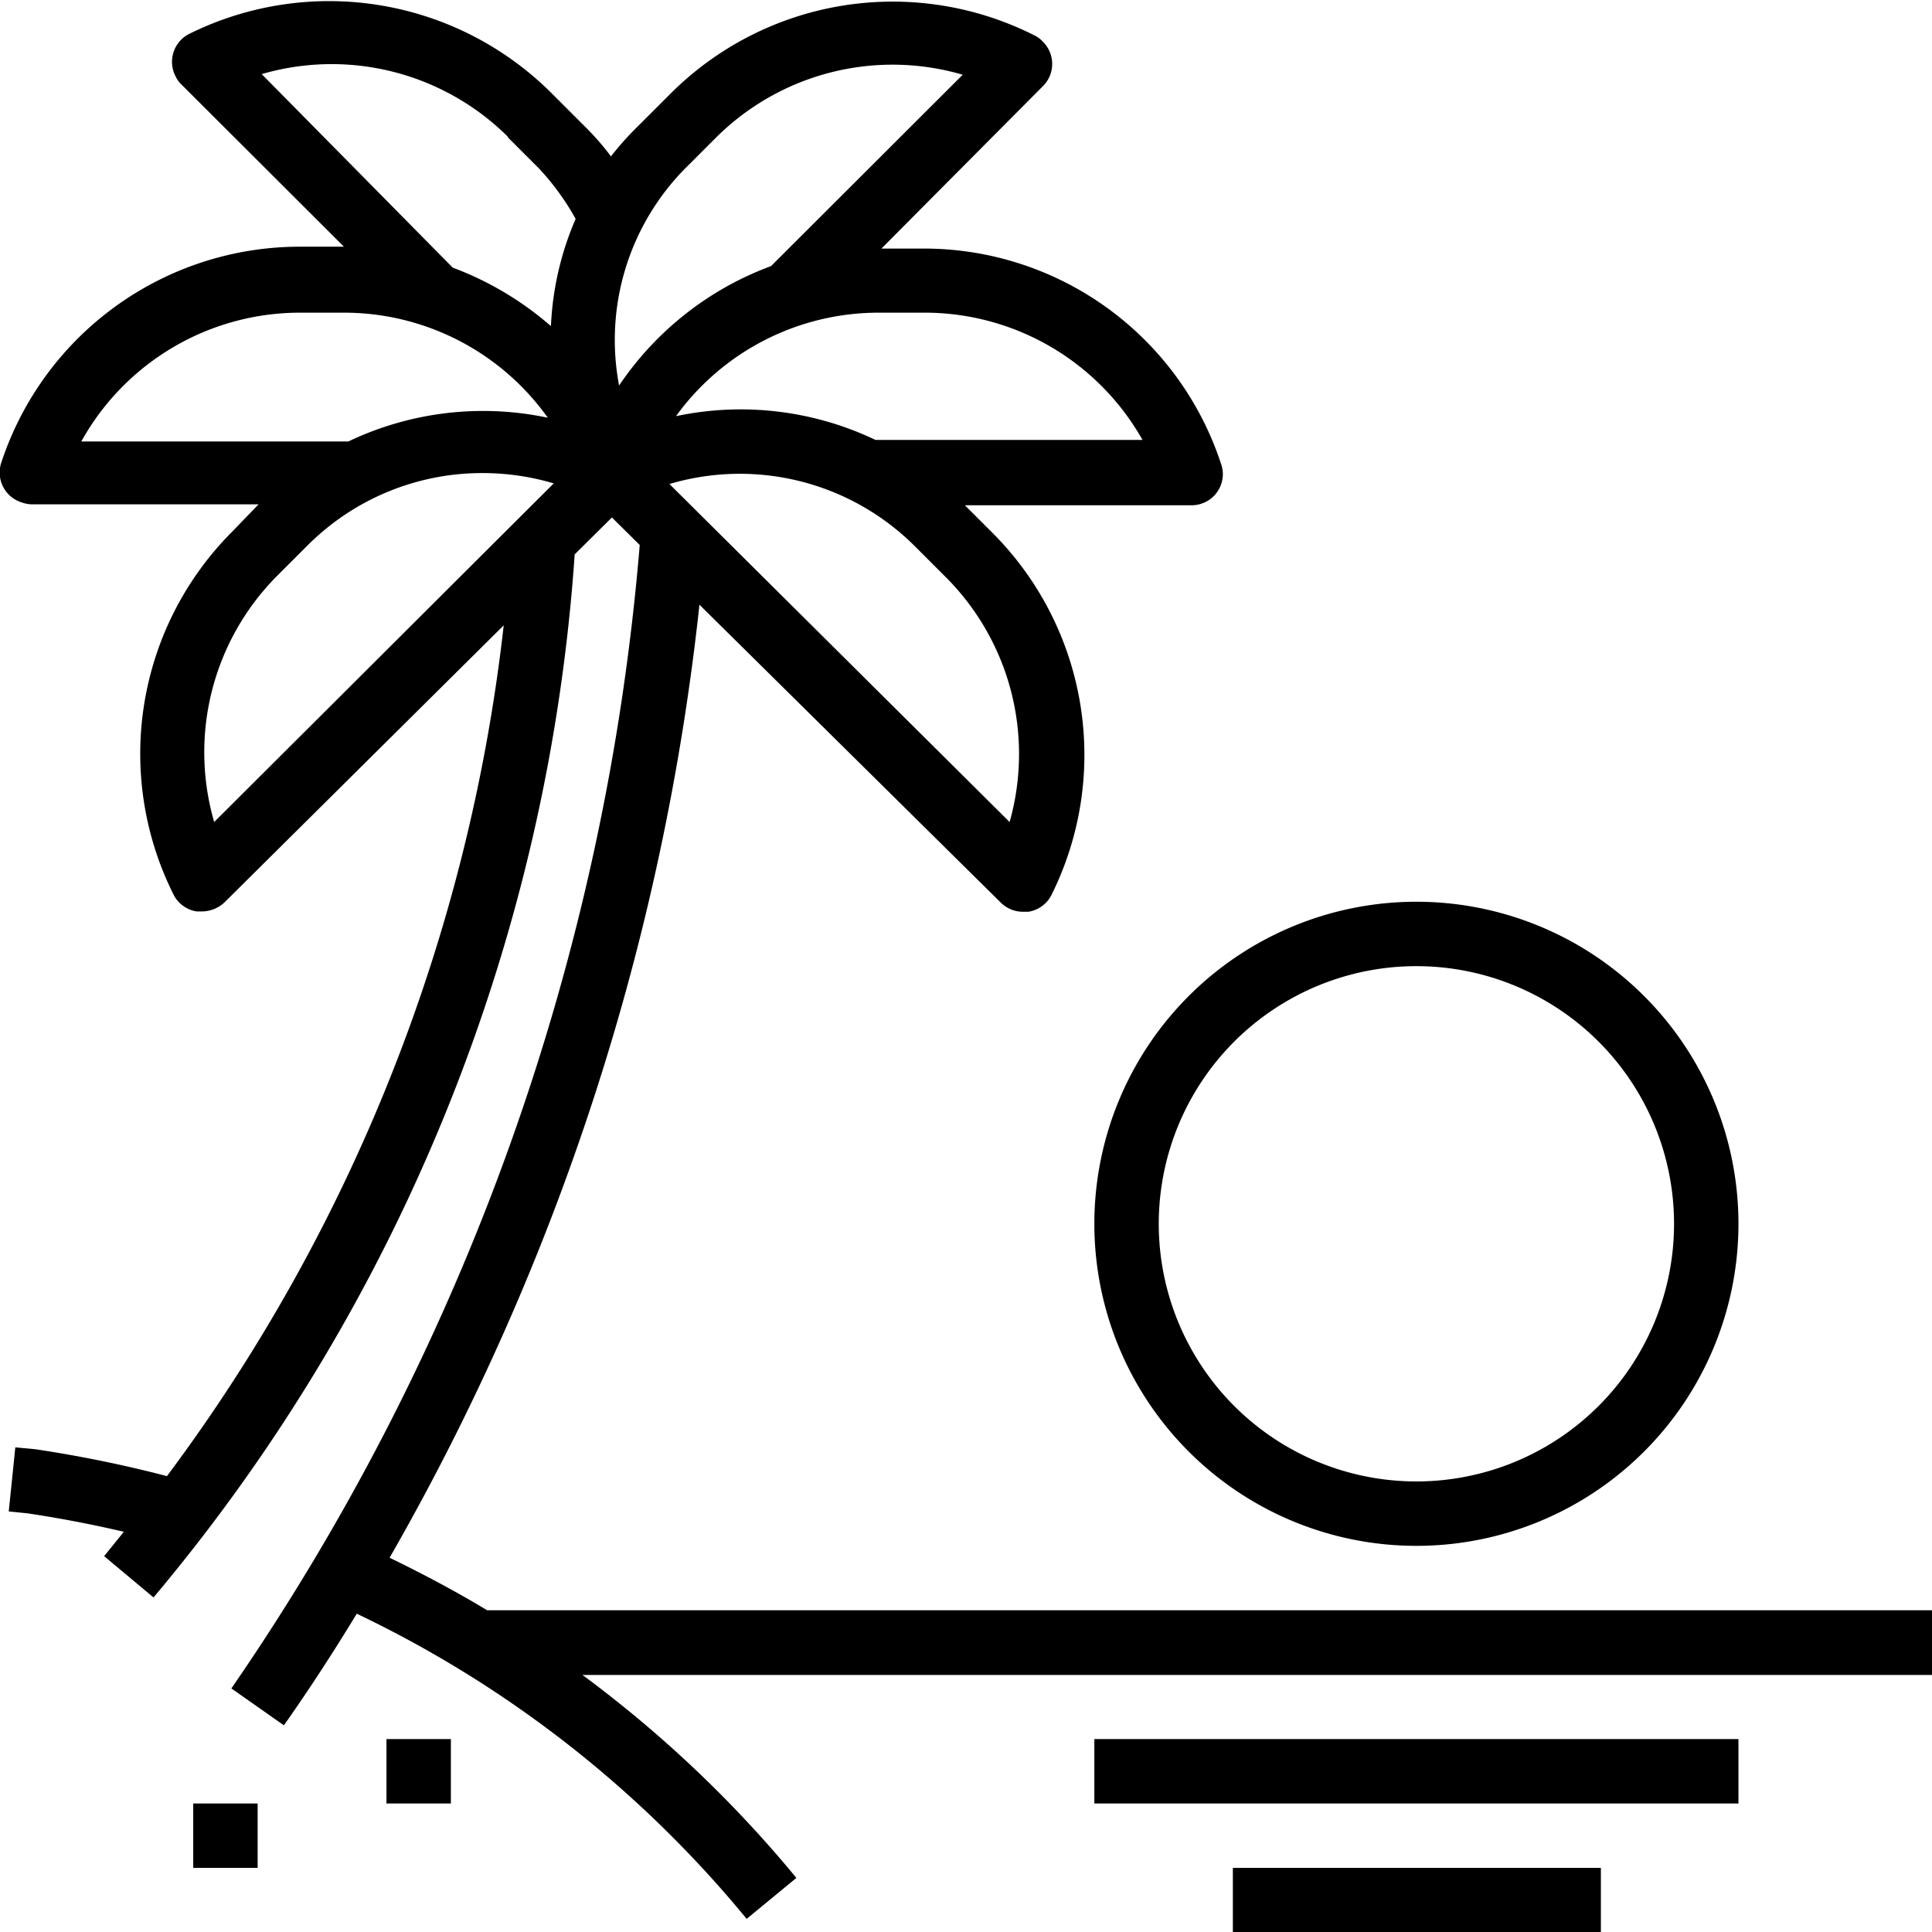
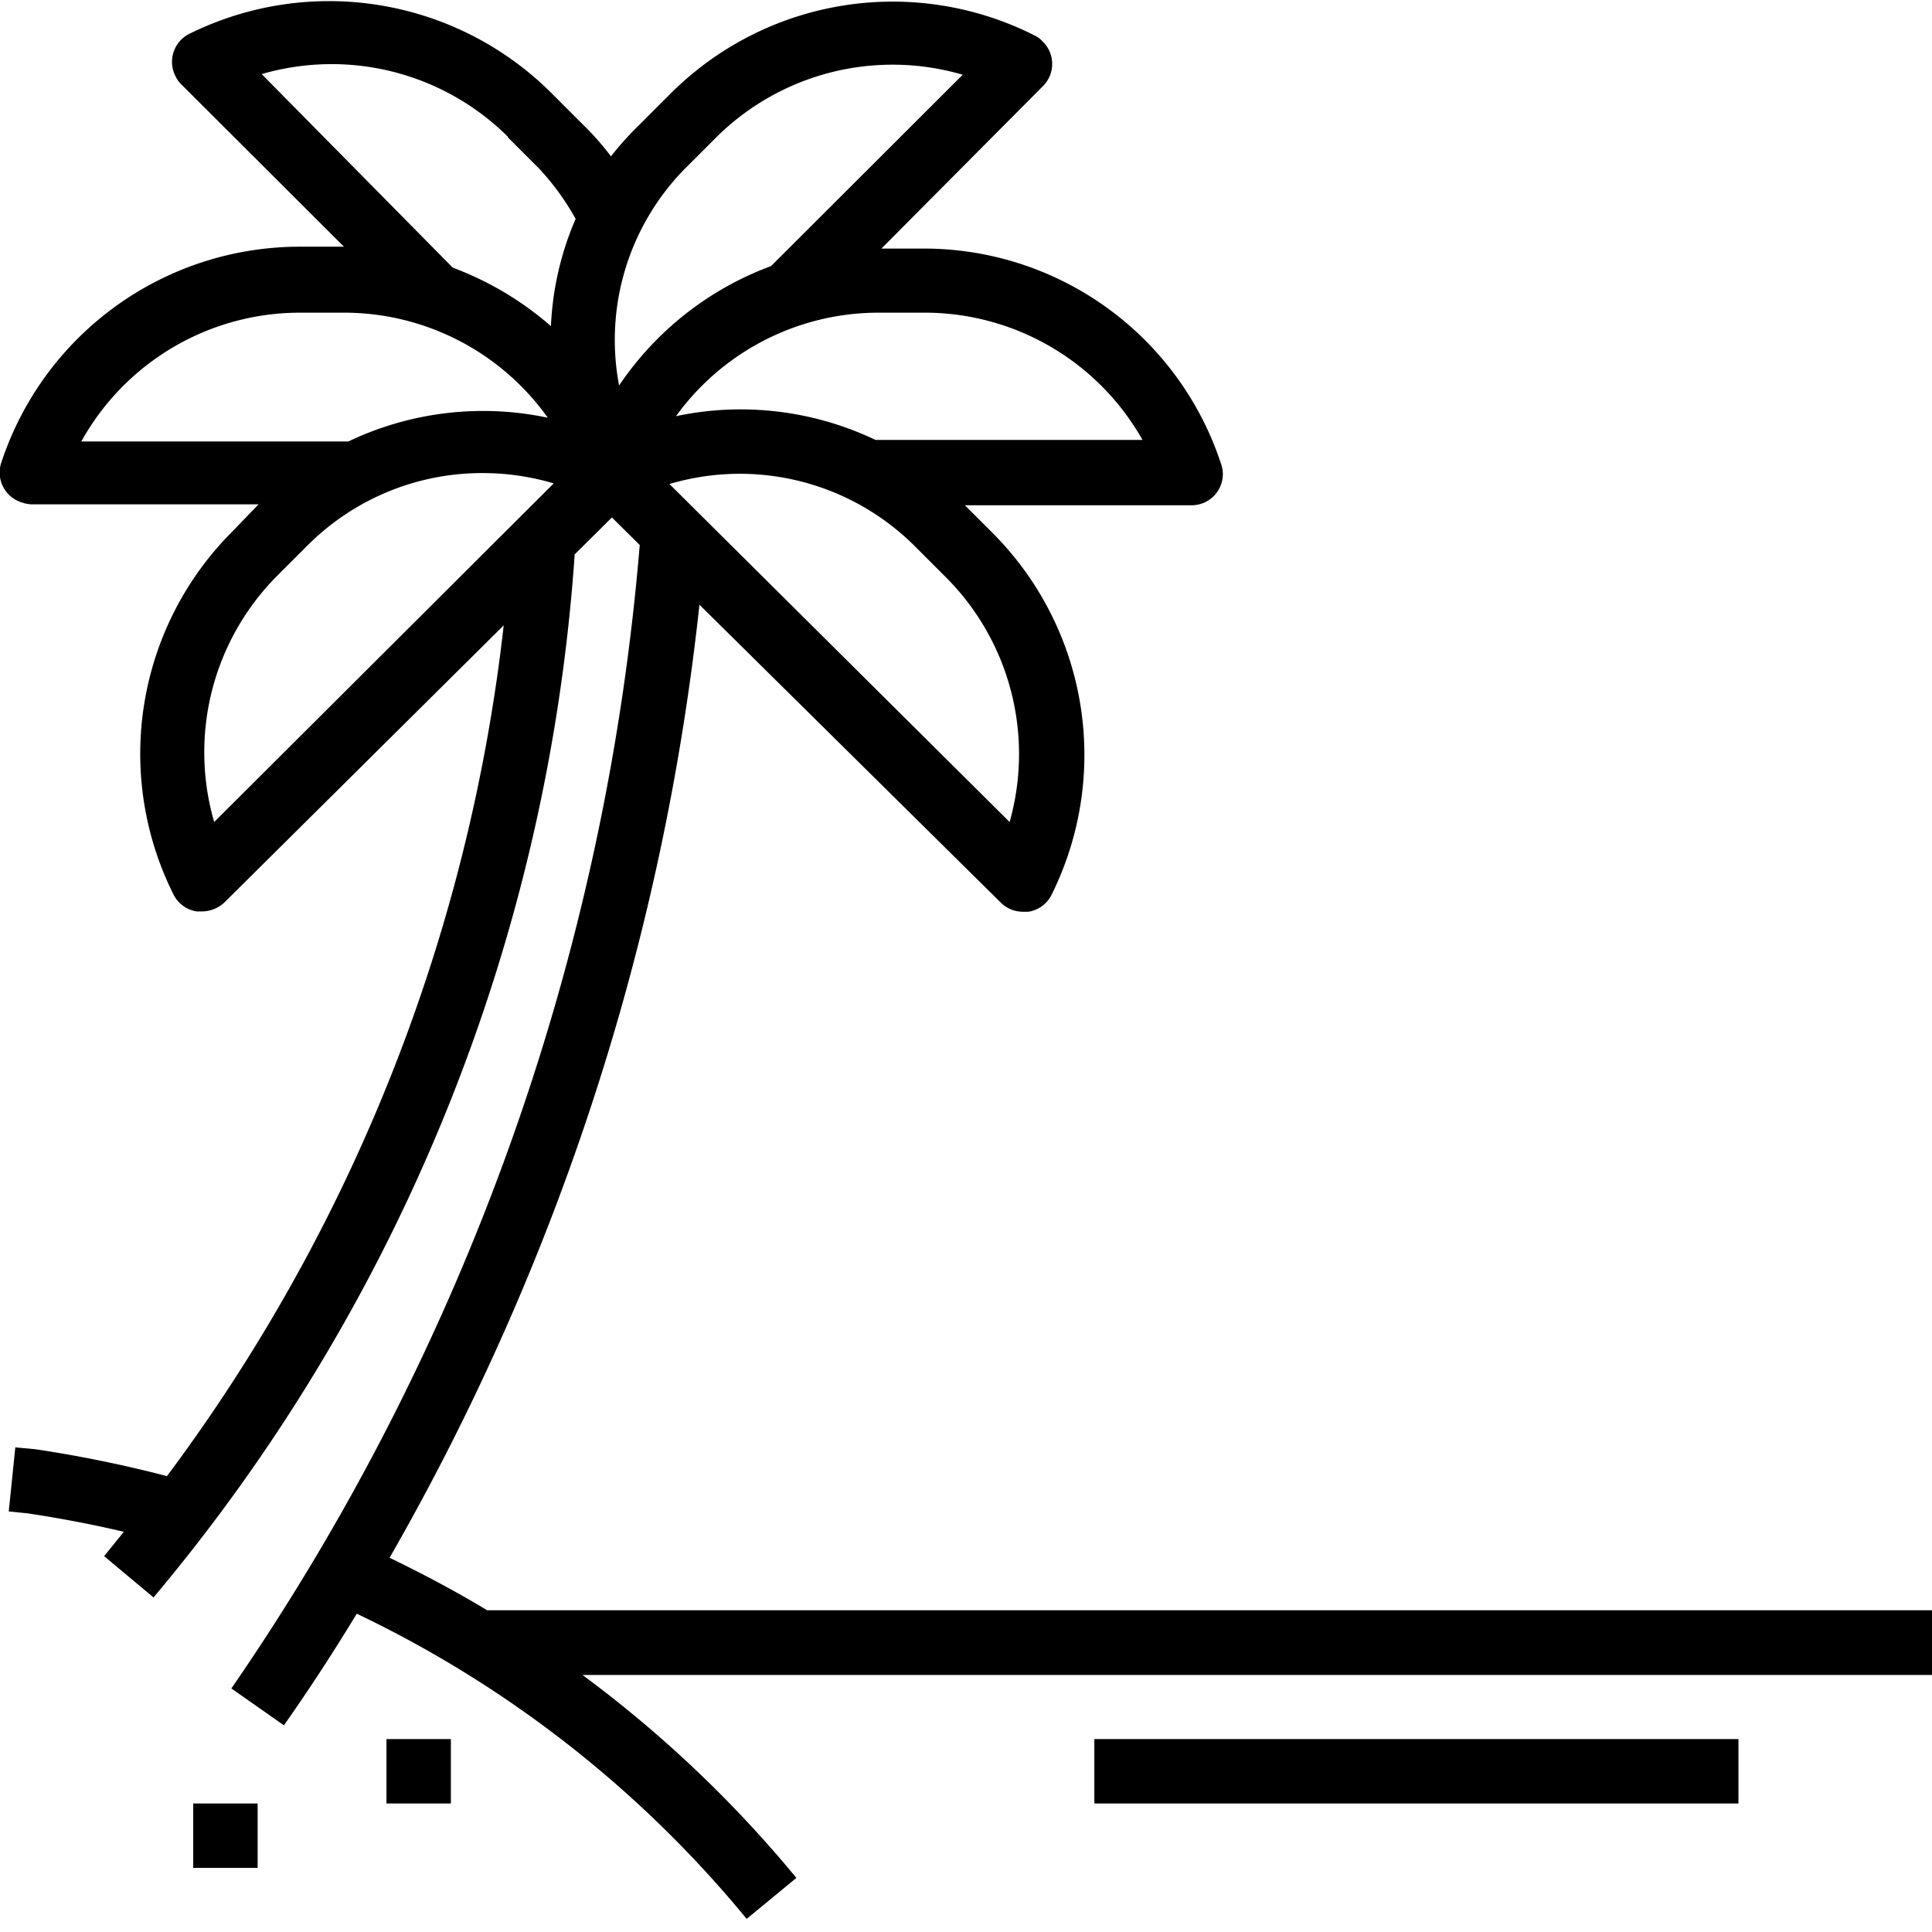
<svg xmlns="http://www.w3.org/2000/svg" viewBox="0 0 61.79 61.8">
  <g id="Layer_2" data-name="Layer 2">
    <g id="tekst">
-       <path d="M35,39.14a10.3,10.3,0,1,0,10.3-10.3A10.3,10.3,0,0,0,35,39.14Zm10.3-8.24a8.24,8.24,0,1,1-8.24,8.24A8.24,8.24,0,0,1,45.32,30.9Z" />
-       <path d="M39.43,59.74H51.2V61.8H39.43Z" />
      <path d="M35,55.62h20.6v2.06H35Z" />
      <path d="M12.36,55.62h2.06v2.06H12.36Z" />
      <path d="M6.18,57.68H8.24v2.06H6.18Z" />
      <path d="M12.46,49.82a78,78,0,0,0,9.91-30.48L32,28.86a1,1,0,0,0,.72.3h.17a1,1,0,0,0,.75-.56A10.05,10.05,0,0,0,31.7,17l-.84-.84h7.25a1,1,0,0,0,1-1,1,1,0,0,0-.06-.33,10,10,0,0,0-9.55-6.88H28.19l5.15-5.18a1,1,0,0,0,0-1.45.83.83,0,0,0-.26-.19A10.05,10.05,0,0,0,21.44,3l-1,1a9.91,9.91,0,0,0-.9,1,8.69,8.69,0,0,0-.88-1l-1-1A10.07,10.07,0,0,0,6.08,1.07a1,1,0,0,0-.46,1.38.83.83,0,0,0,.19.26L11,7.89H9.6A10.05,10.05,0,0,0,.05,14.77a1,1,0,0,0,.65,1.3,1,1,0,0,0,.33.06H8.27L7.43,17A10.05,10.05,0,0,0,5.54,28.59a1,1,0,0,0,.75.56h.17a1.06,1.06,0,0,0,.73-.3L16.11,20A55.93,55.93,0,0,1,5.34,47.21a40.26,40.26,0,0,0-4.21-.86l-.64-.06L.28,48.34l.6.06c1,.15,2.06.35,3.08.59l-.63.78,1.58,1.32A58,58,0,0,0,18.38,17.73l1.19-1.18.89.88A75.39,75.39,0,0,1,7.4,54l1.68,1.18c.81-1.15,1.59-2.35,2.33-3.57a36.43,36.43,0,0,1,12.47,9.76l1.59-1.31a38.58,38.58,0,0,0-6.84-6.49H61.79V51.5H15.58C14.57,50.89,13.53,50.34,12.46,49.82ZM32.29,26.29,21.41,15.48a7.92,7.92,0,0,1,7.86,2l1,1A8,8,0,0,1,32.29,26.29Zm4.25-12.22H28a10,10,0,0,0-6.38-.76A8,8,0,0,1,28.14,10h1.39A8,8,0,0,1,36.54,14.07ZM21.91,5.39l1-1a8,8,0,0,1,7.88-2L24.66,8.51a10.07,10.07,0,0,0-4.86,3.82,7.81,7.81,0,0,1,2.11-6.94Zm-5.67-1,1,1A8.15,8.15,0,0,1,18.41,7a9.7,9.7,0,0,0-.79,3.43,10.22,10.22,0,0,0-3.14-1.87L8.37,2.37a8,8,0,0,1,7.87,2ZM9.6,10H11a8,8,0,0,1,6.52,3.36,10,10,0,0,0-6.38.76H2.6A8,8,0,0,1,9.6,10ZM6.85,26.29a8,8,0,0,1,2-7.86l1-1a7.89,7.89,0,0,1,5.58-2.3,8,8,0,0,1,2.28.33Z" />
    </g>
  </g>
</svg>